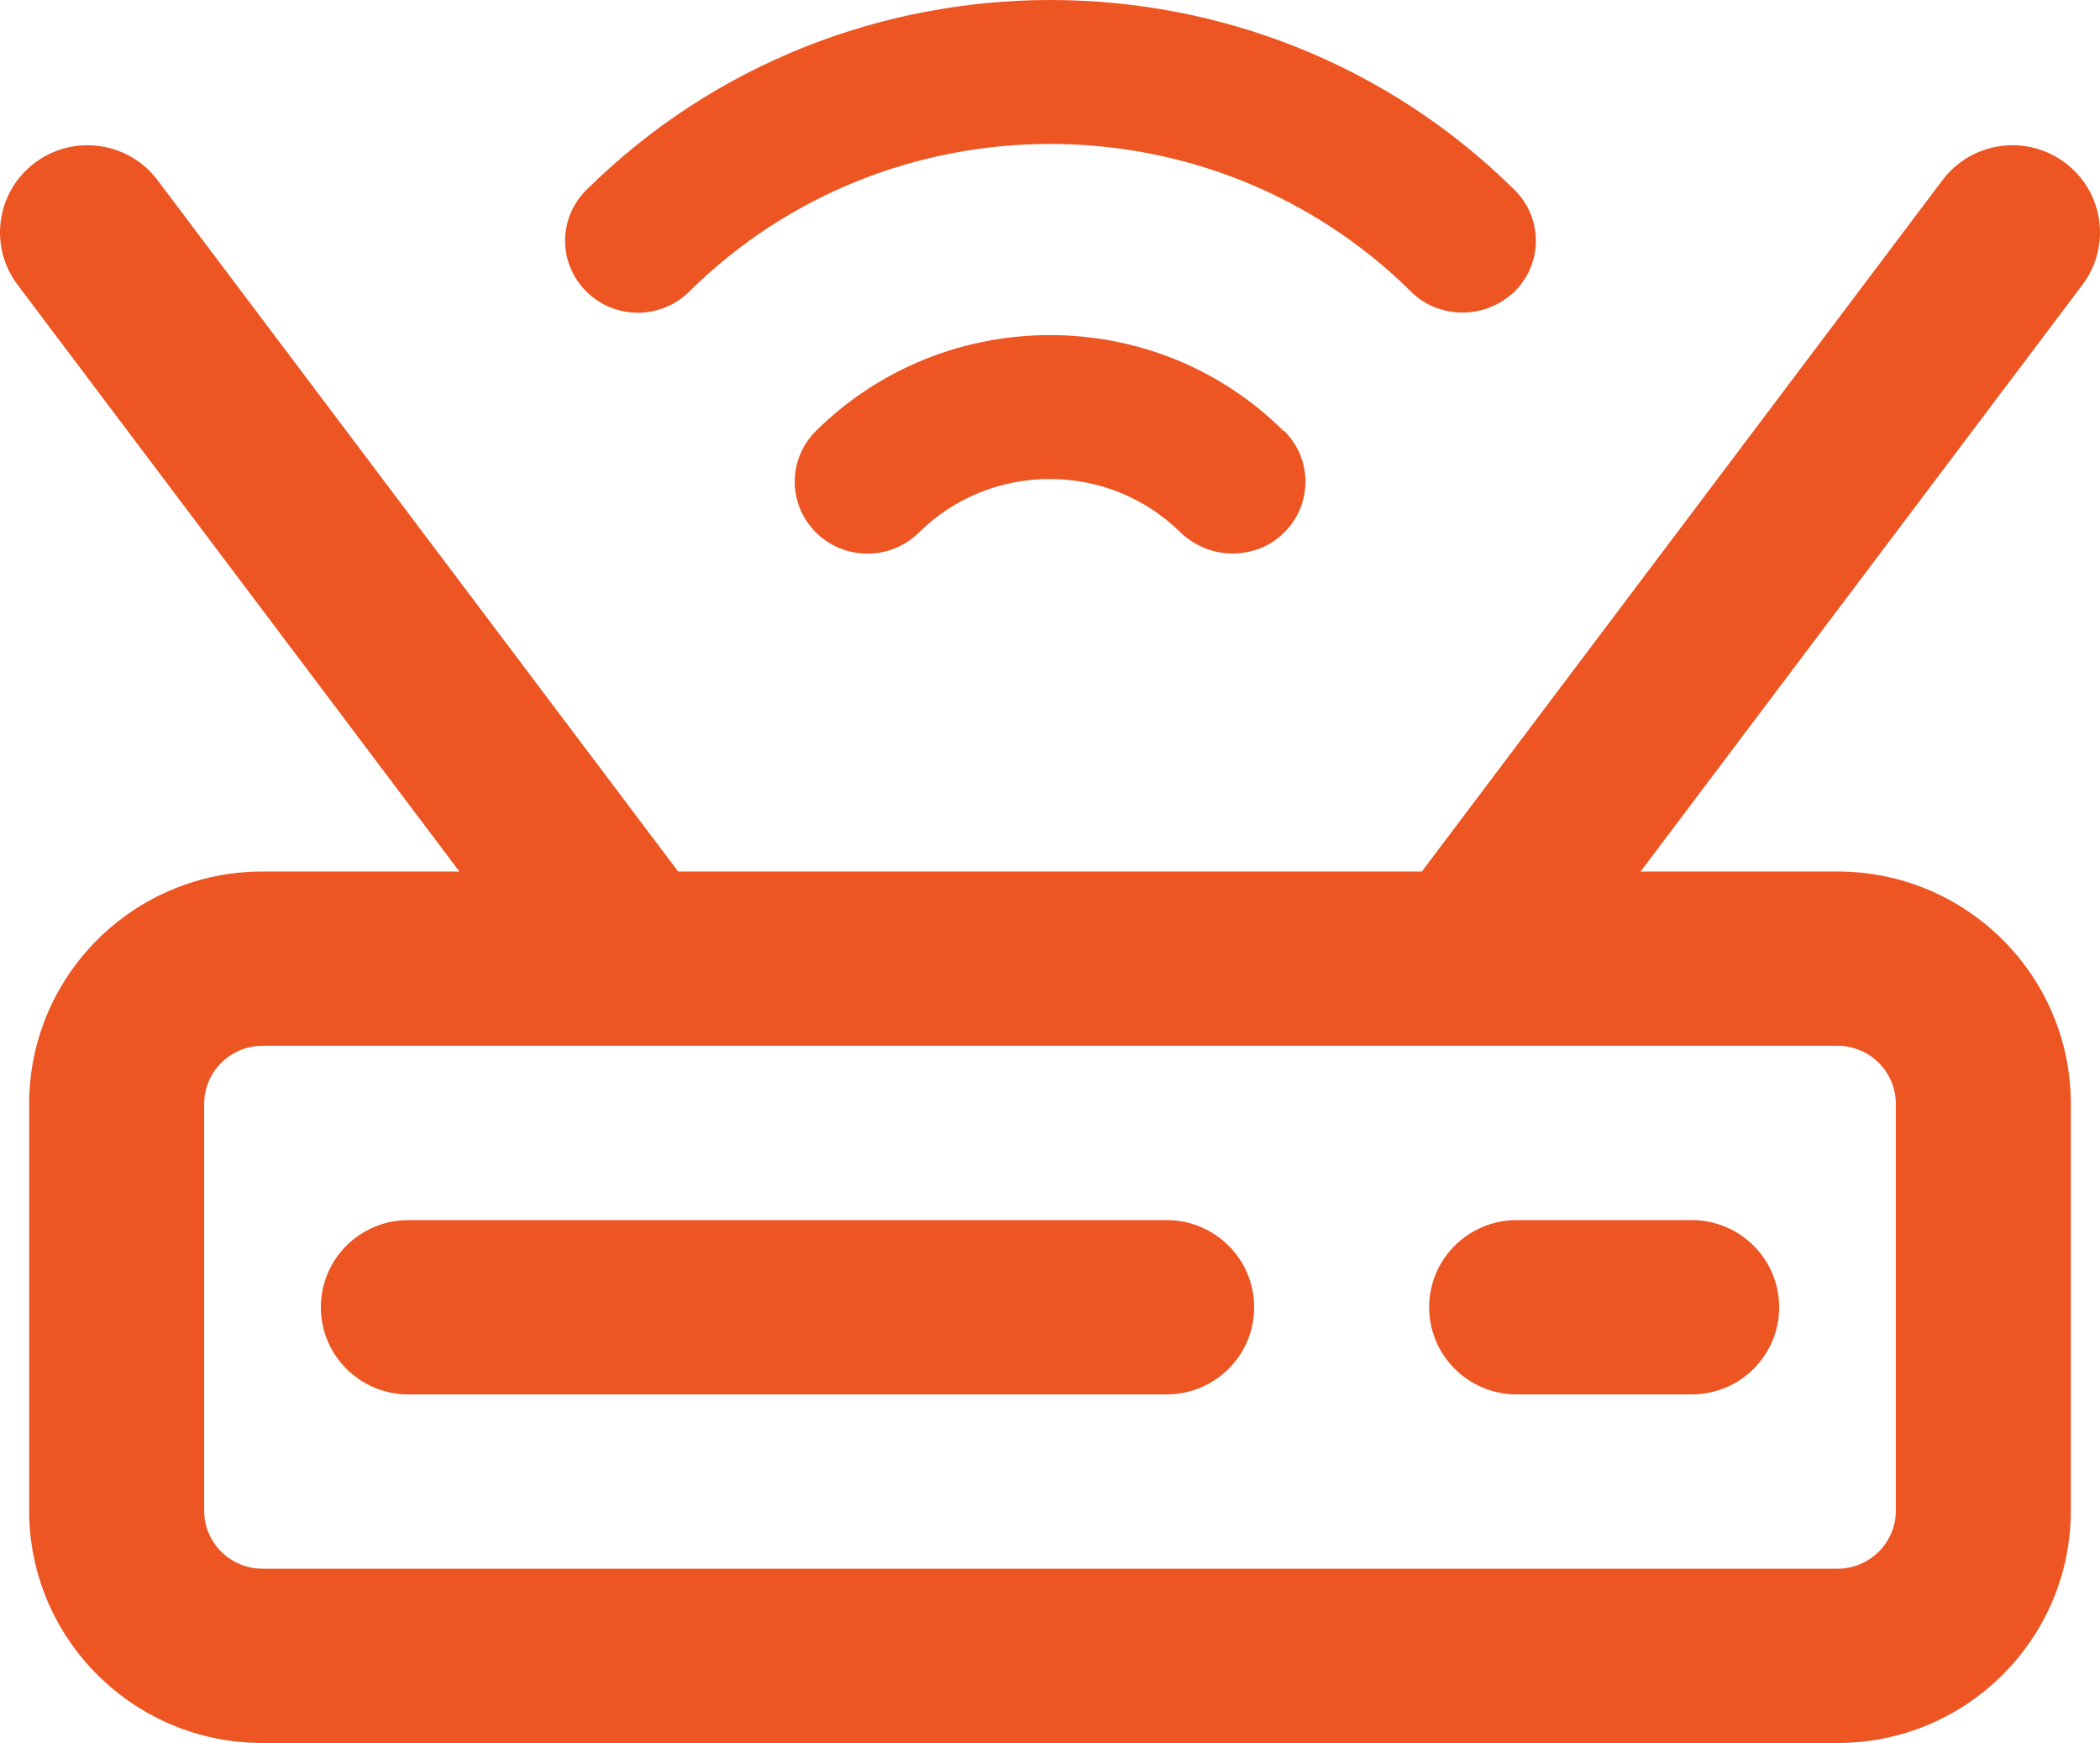
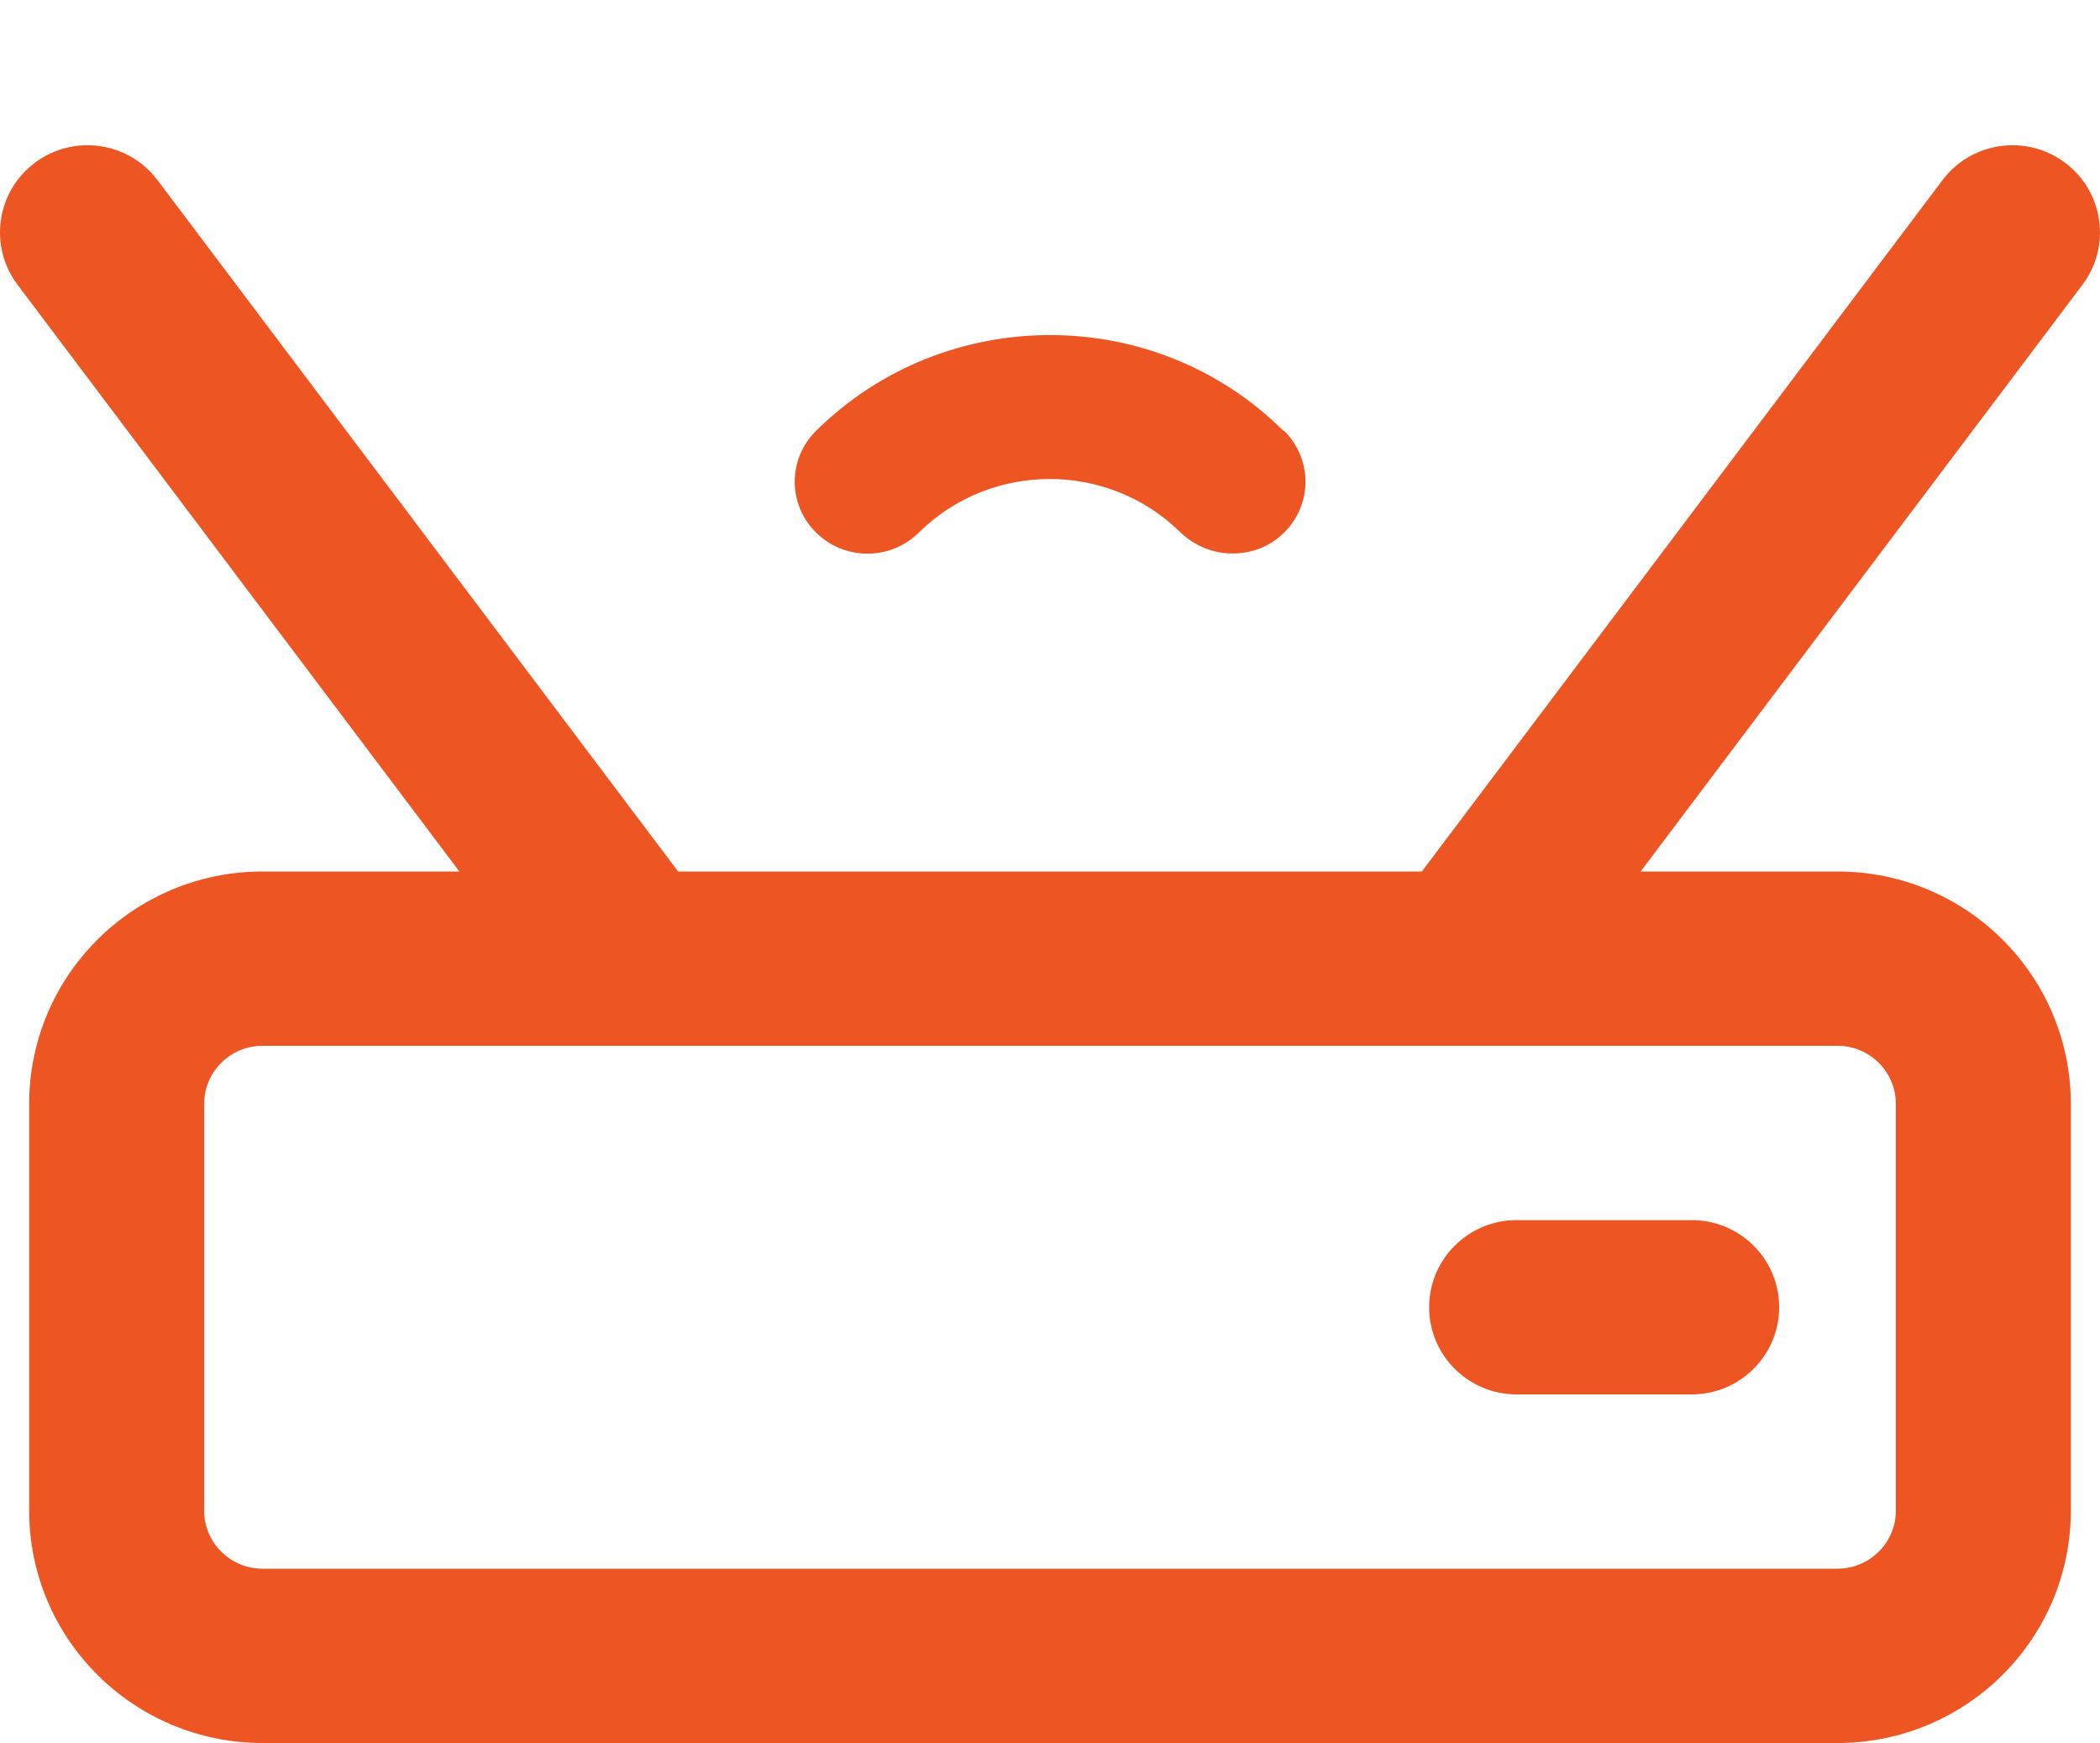
<svg xmlns="http://www.w3.org/2000/svg" width="100" height="83" viewBox="0 0 100 83" fill="none">
  <path d="M61.15 25.36C62.504 24.02 62.504 21.856 61.15 20.516H61.114C55.004 14.436 45.005 14.436 38.86 20.516C37.506 21.856 37.506 24.02 38.86 25.36C40.214 26.699 42.401 26.699 43.755 25.36C47.193 21.959 52.782 21.959 56.22 25.36C56.914 26.012 57.782 26.356 58.685 26.356C59.587 26.356 60.455 26.047 61.15 25.36Z" fill="#ED5523" />
-   <path d="M67.191 13.886C57.712 4.509 42.298 4.509 32.82 13.886C31.466 15.226 29.279 15.226 27.925 13.886C26.571 12.547 26.571 10.383 27.925 9.043C40.112 -3.014 59.935 -3.014 72.121 9.043C73.475 10.383 73.475 12.547 72.121 13.886C71.427 14.539 70.559 14.883 69.656 14.883C68.753 14.883 67.886 14.573 67.191 13.886Z" fill="#ED5523" />
-   <path d="M15.278 62.25C15.278 59.958 17.143 58.1 19.445 58.1H55.556C57.857 58.1 59.722 59.958 59.722 62.25C59.722 64.542 57.857 66.4 55.556 66.4H19.445C17.143 66.4 15.278 64.542 15.278 62.25Z" fill="#ED5523" />
  <path d="M68.055 62.25C68.055 59.958 69.921 58.1 72.222 58.1H80.555C82.857 58.1 84.722 59.958 84.722 62.25C84.722 64.542 82.857 66.4 80.555 66.4H72.222C69.921 66.4 68.055 64.542 68.055 62.25Z" fill="#ED5523" />
  <path fill-rule="evenodd" clip-rule="evenodd" d="M12.5 41.5H21.875L0.834 13.557C-0.547 11.723 -0.174 9.122 1.667 7.747C3.508 6.371 6.12 6.743 7.5 8.577L32.292 41.5H67.708L92.5 8.577C93.88 6.743 96.492 6.371 98.333 7.747C100.174 9.122 100.547 11.723 99.166 13.557L78.125 41.5H87.5C93.636 41.5 98.611 46.455 98.611 52.567V71.933C98.611 78.045 93.636 83 87.5 83H12.5C6.364 83 1.389 78.045 1.389 71.933V52.567C1.389 46.455 6.364 41.5 12.5 41.5ZM87.5 49.8H12.5C10.966 49.8 9.722 51.039 9.722 52.567V71.933C9.722 73.461 10.966 74.7 12.5 74.7H87.5C89.034 74.7 90.278 73.461 90.278 71.933V52.567C90.278 51.039 89.034 49.8 87.5 49.8Z" fill="#ED5523" />
</svg>